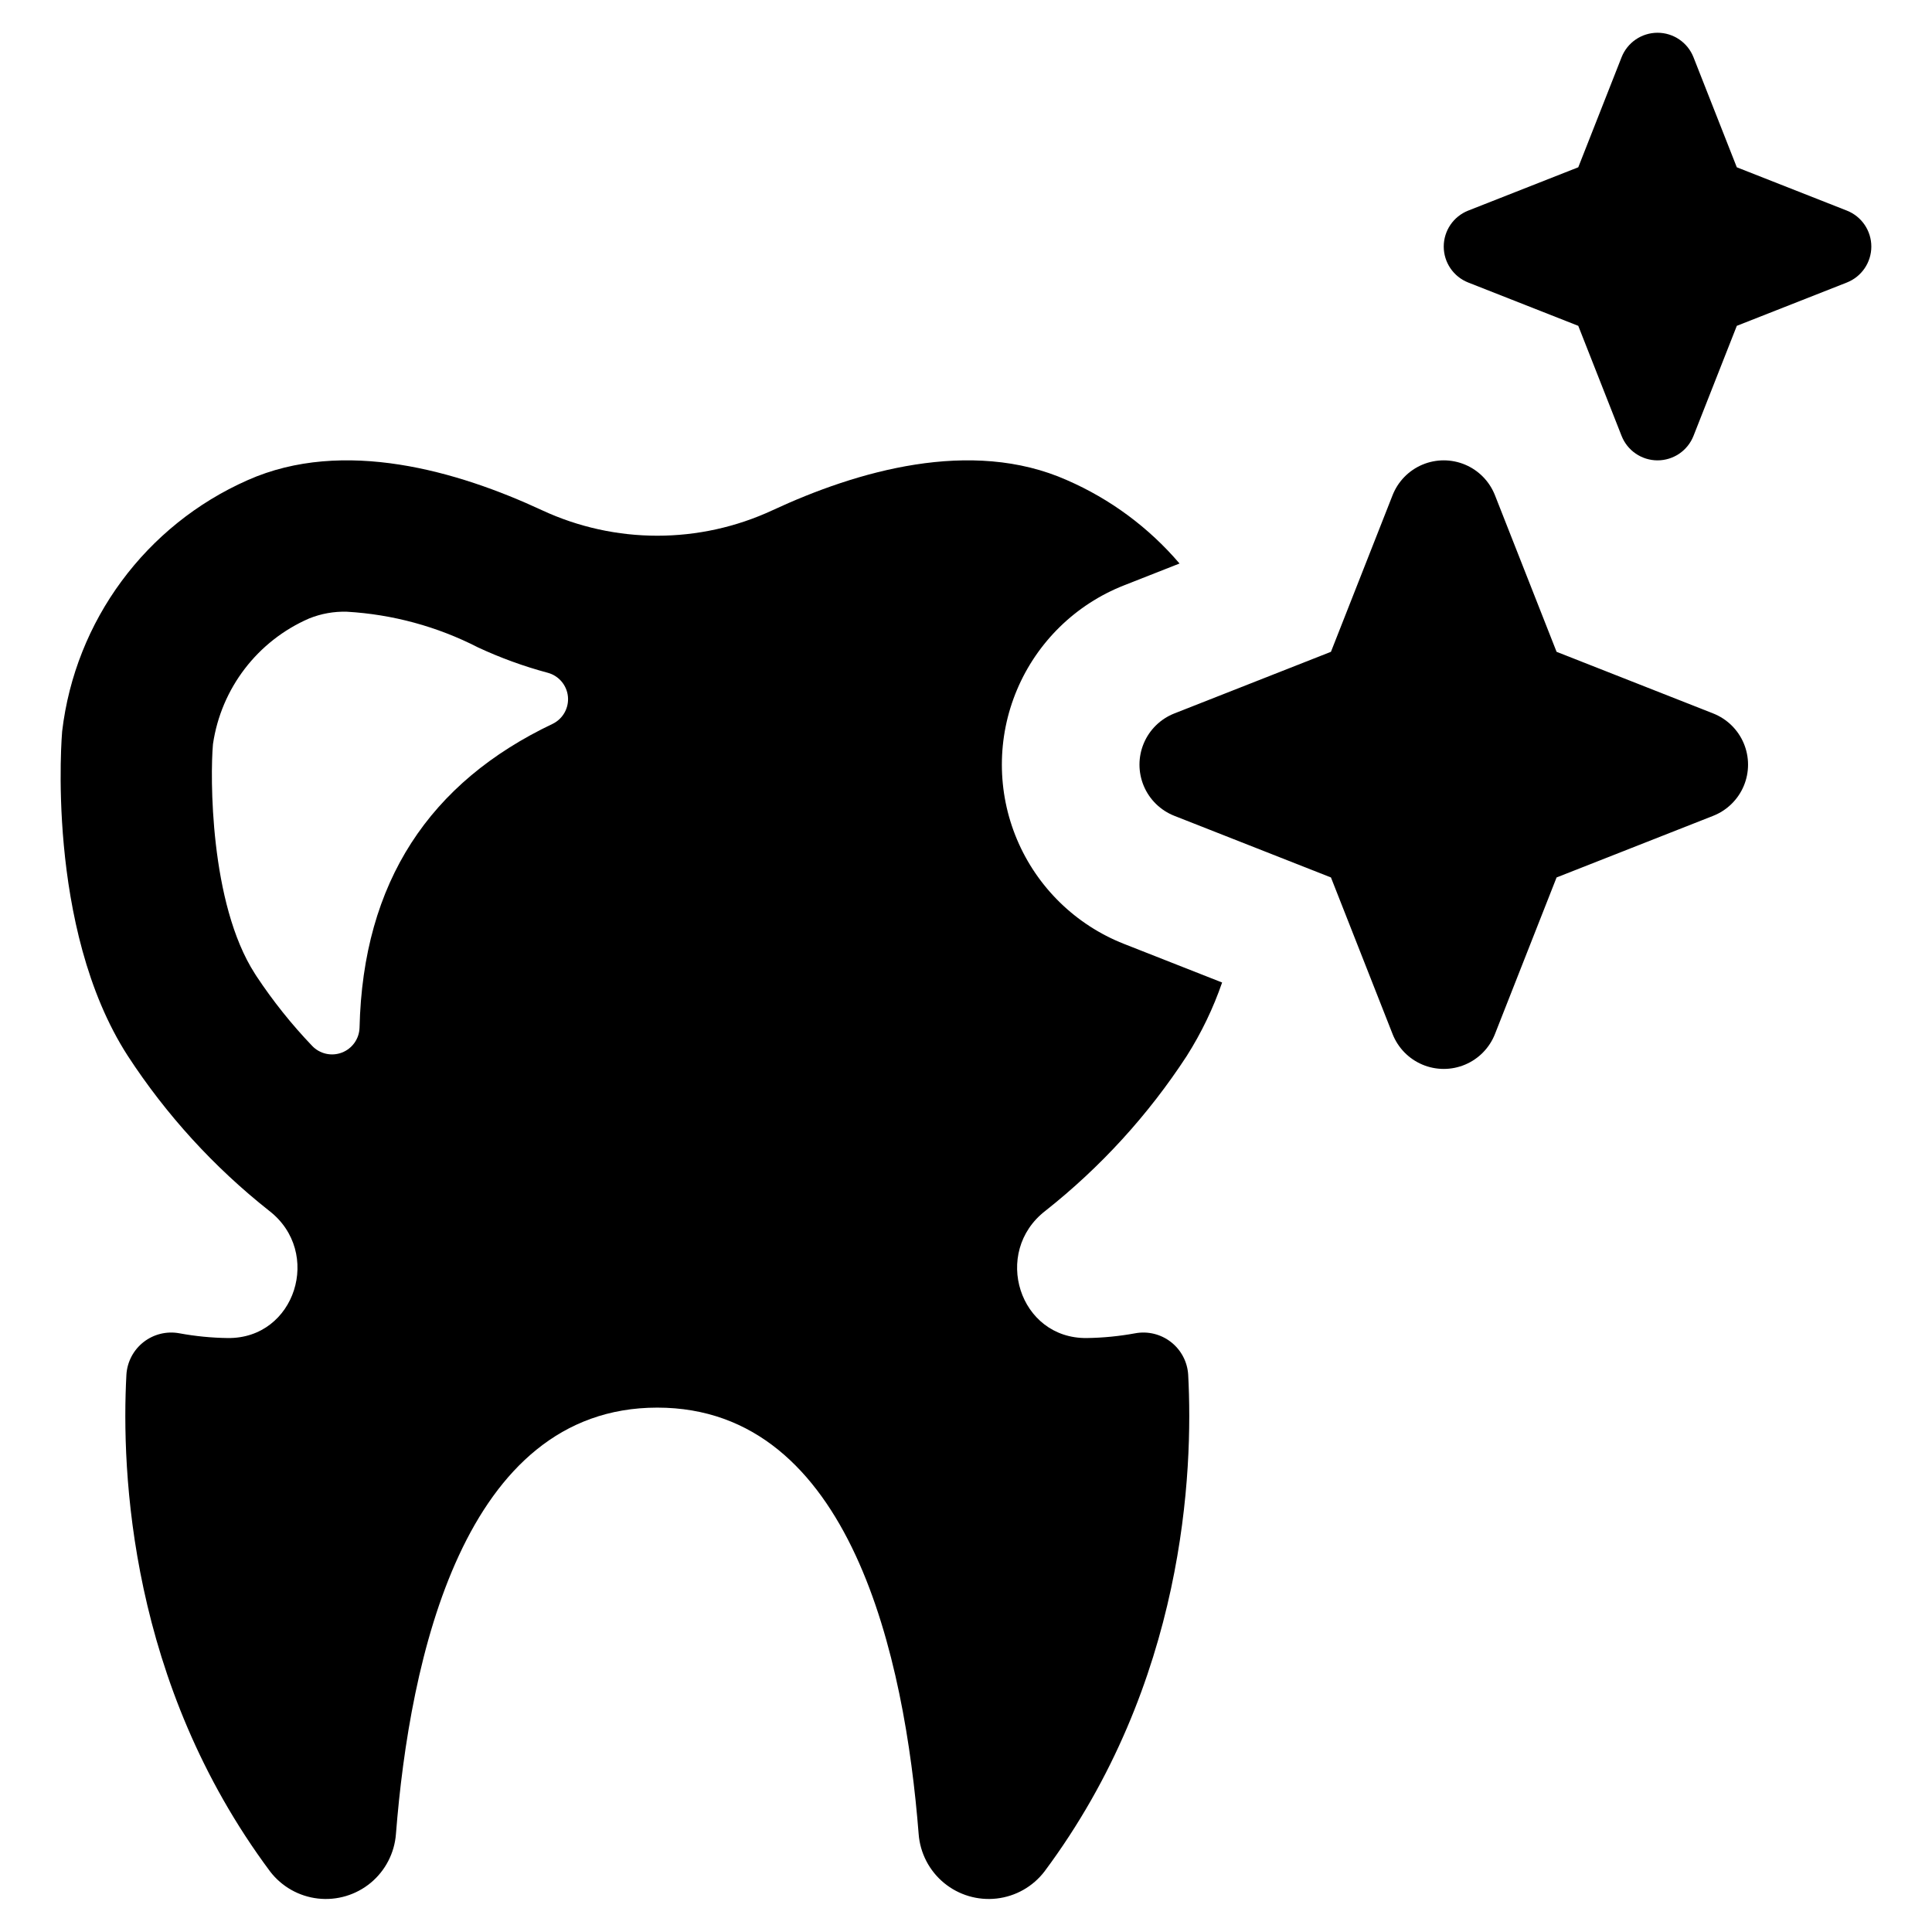
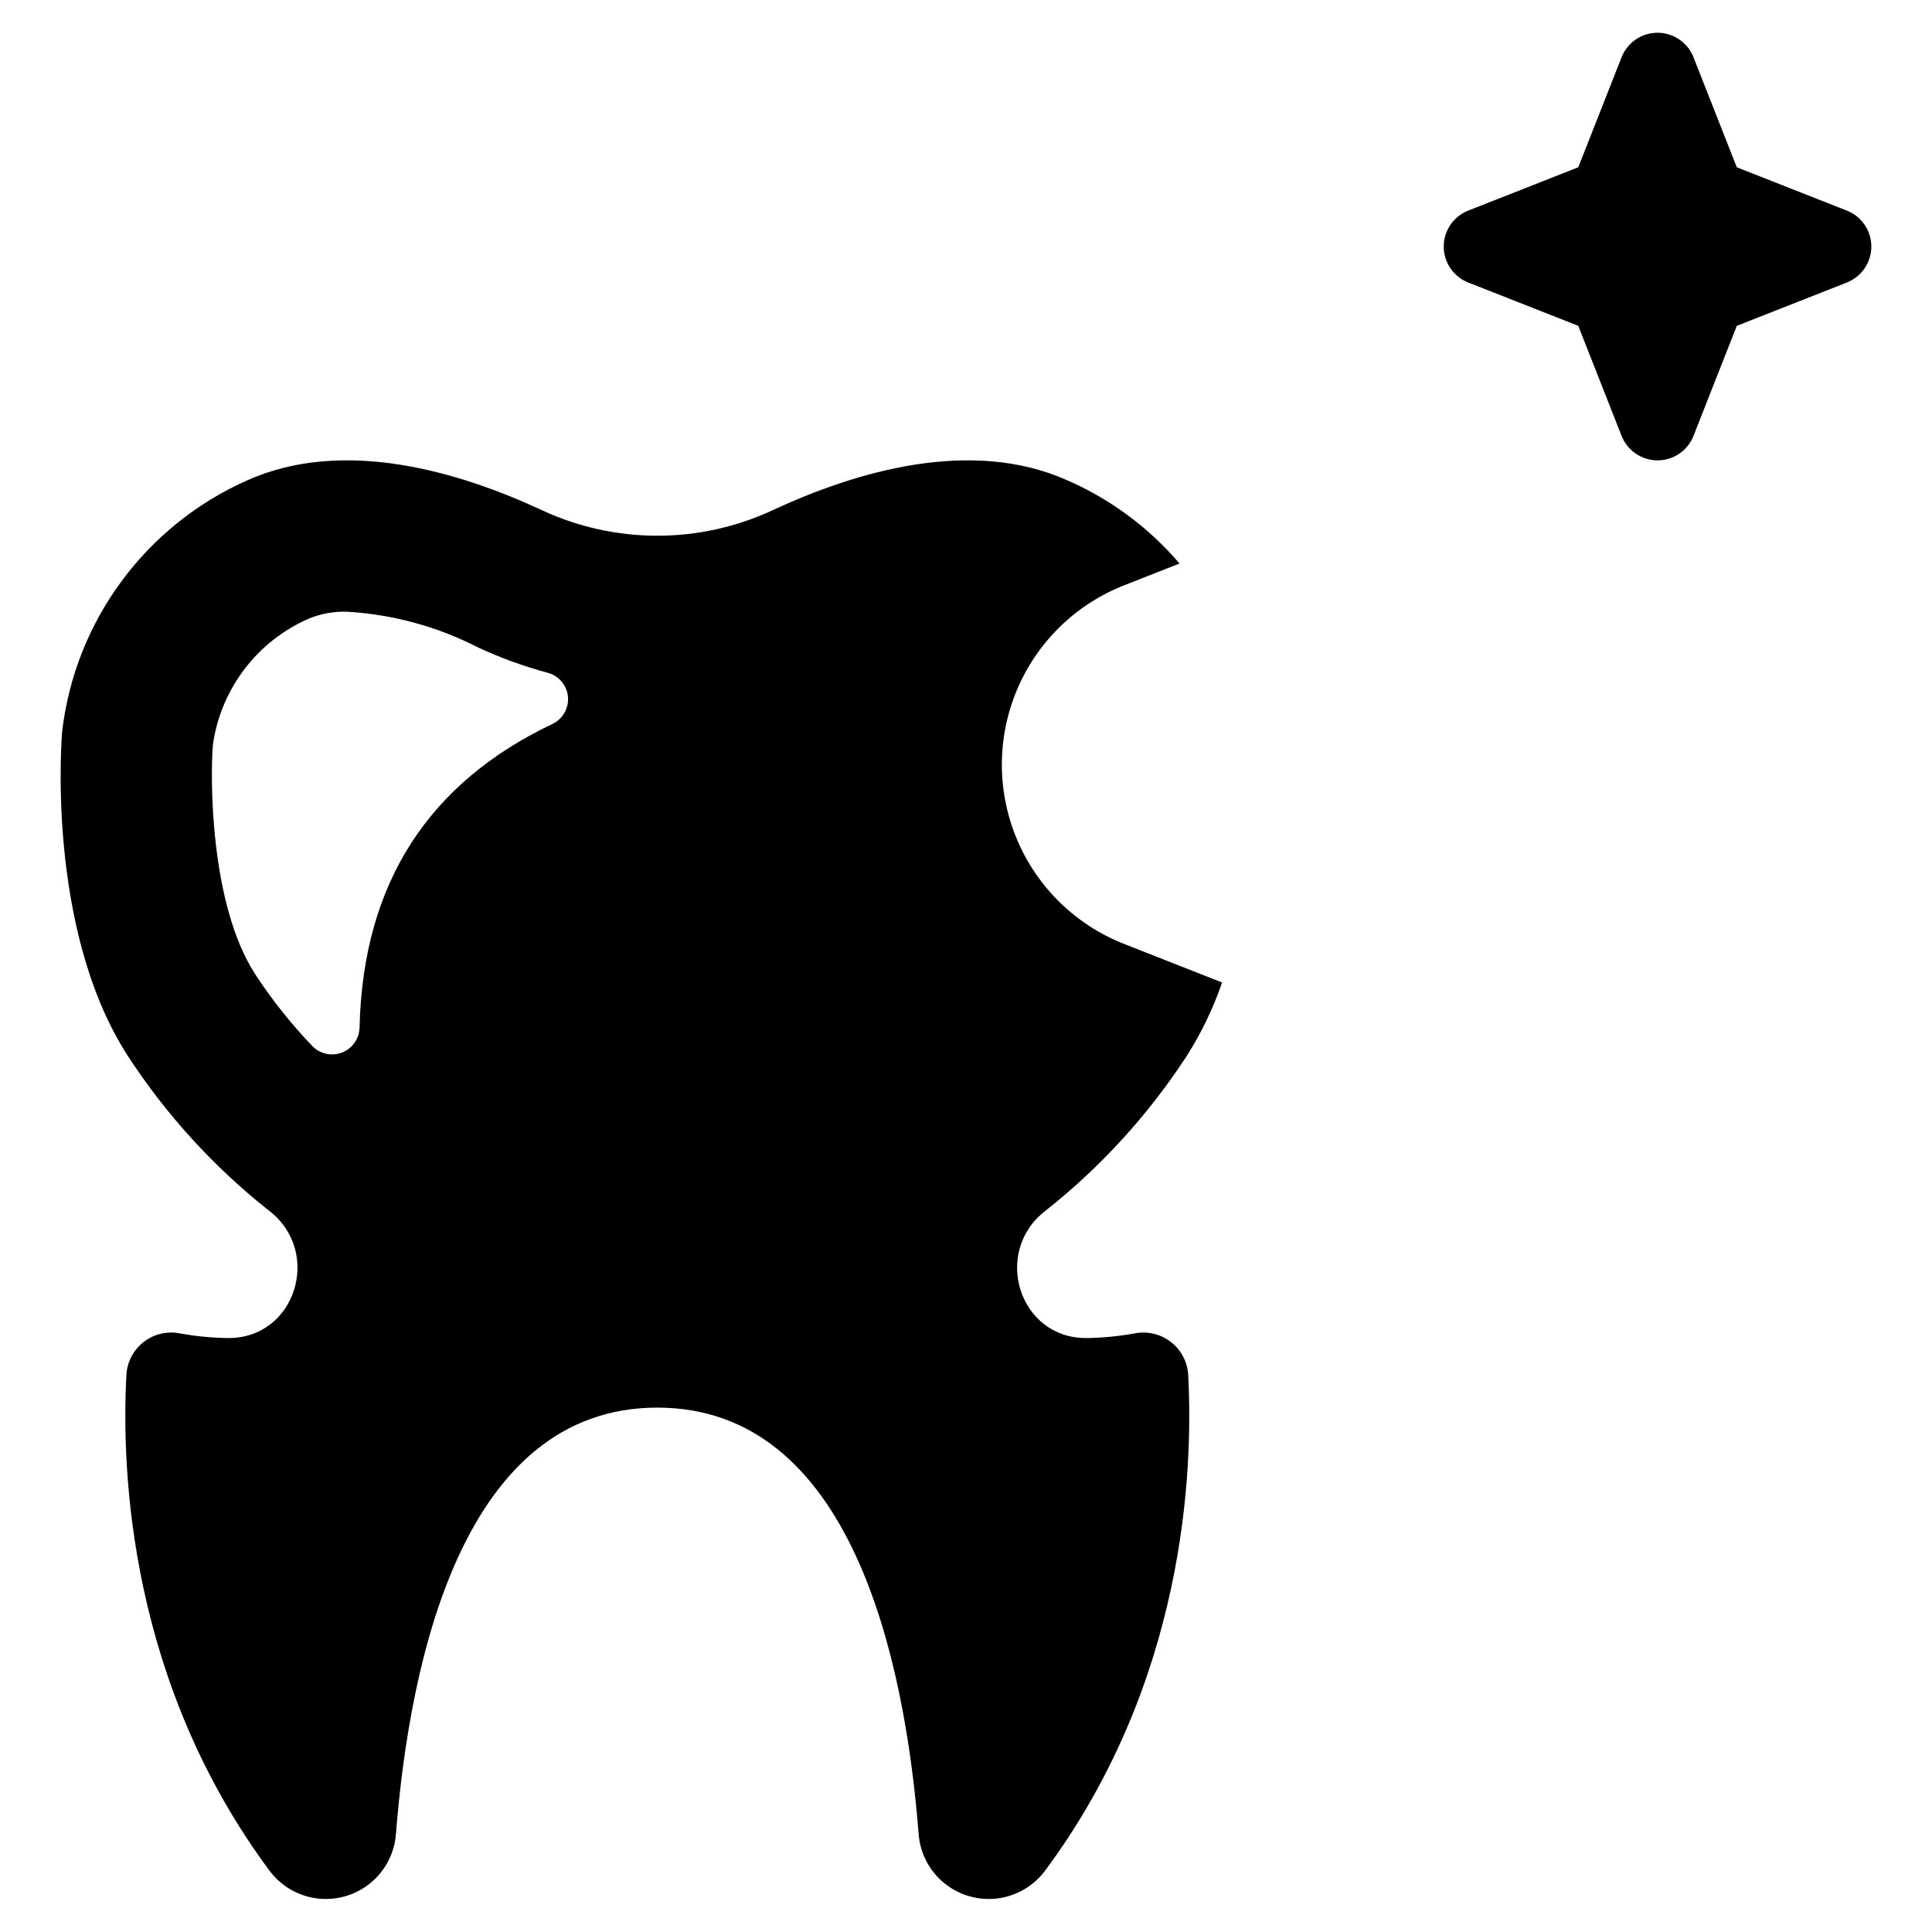
<svg xmlns="http://www.w3.org/2000/svg" fill="#000000" width="800px" height="800px" version="1.1" viewBox="144 144 512 512">
  <g>
    <path d="m633.43 199.81-29.16-11.477-11.477-29.16c-1.539-3.914-5.32-6.492-9.527-6.492-4.211 0-7.992 2.578-9.531 6.492l-11.477 29.16-29.16 11.477c-3.918 1.543-6.492 5.324-6.492 9.531 0 4.211 2.574 7.988 6.492 9.531l29.16 11.477 11.477 29.16c1.539 3.918 5.32 6.492 9.531 6.492 4.207 0 7.988-2.574 9.531-6.492l11.477-29.16 29.16-11.477h-0.004c3.918-1.543 6.492-5.32 6.492-9.531 0-4.211-2.574-7.988-6.492-9.531z" />
-     <path d="m598.01 333.07-41.5-16.332-16.332-41.5c-1.441-3.652-4.289-6.574-7.91-8.098-3.617-1.523-7.695-1.523-11.316 0-3.617 1.523-6.469 4.445-7.906 8.098l-16.332 41.5-41.504 16.332h0.004c-3.652 1.441-6.574 4.289-8.098 7.91-1.523 3.617-1.523 7.695 0 11.316 1.523 3.617 4.445 6.469 8.098 7.906l41.504 16.332 16.332 41.504-0.004-0.004c1.438 3.656 4.289 6.574 7.906 8.098 3.621 1.523 7.699 1.523 11.316 0 3.621-1.523 6.469-4.441 7.91-8.098l16.332-41.5 41.504-16.332h-0.004c3.652-1.438 6.574-4.289 8.098-7.906 1.523-3.621 1.523-7.699 0-11.316-1.523-3.621-4.445-6.469-8.098-7.91z" />
    <path d="m421.03 464.89c14.629-11.559 27.285-25.422 37.469-41.047 3.871-6.106 7.016-12.637 9.375-19.469l-26.02-10.238c-12.793-5.035-23.012-15.016-28.348-27.688-5.336-12.668-5.336-26.957 0-39.625 5.336-12.672 15.555-22.652 28.348-27.688l14.73-5.797h0.004c-8.137-9.535-18.344-17.094-29.84-22.094-25.418-11.297-55.816-2.344-77.973 7.957-19.391 9.027-41.781 9.027-61.172 0-22.156-10.301-52.559-19.254-77.973-7.957-27.008 11.934-45.699 37.246-49.16 66.57 0 0-4.609 51.949 17.41 86.027 10.184 15.625 22.836 29.488 37.469 41.047 14.184 10.961 6.938 33.922-10.984 33.707-4.297-0.055-8.578-0.477-12.805-1.254-3.356-0.629-6.824 0.219-9.516 2.324s-4.348 5.262-4.547 8.676c-1.371 25.707 0.832 81.617 38.078 131.61h-0.004c3.078 4.016 7.656 6.609 12.684 7.18 5.027 0.57 10.07-0.93 13.973-4.152 3.898-3.227 6.316-7.898 6.699-12.945 3.648-46.363 17.836-113 69.262-113 51.426 0 65.613 66.633 69.262 113 0.383 5.047 2.801 9.719 6.699 12.945 3.898 3.223 8.941 4.723 13.969 4.152 5.031-0.57 9.609-3.164 12.684-7.18 37.246-49.992 39.449-105.9 38.078-131.61-0.199-3.414-1.859-6.57-4.551-8.676-2.691-2.106-6.156-2.953-9.516-2.324-4.223 0.777-8.508 1.195-12.801 1.254-17.926 0.215-25.168-22.742-10.984-33.707zm-130.56-129.07c-32.539 15.473-50.293 41.82-51.188 80.562v-0.004c-0.098 2.934-1.945 5.527-4.688 6.574s-5.848 0.344-7.871-1.781c-5.449-5.699-10.379-11.871-14.734-18.441l-0.418-0.656c-12.07-18.68-11.859-52.641-11.145-60.711l0.02-0.211c2.172-14.742 11.805-27.312 25.473-33.25 3.176-1.281 6.582-1.891 10.004-1.789 12.121 0.699 23.965 3.922 34.77 9.465 5.949 2.766 12.121 5.012 18.457 6.711 2.926 0.781 5.062 3.293 5.356 6.309 0.293 3.012-1.316 5.891-4.035 7.223z" />
  </g>
</svg>